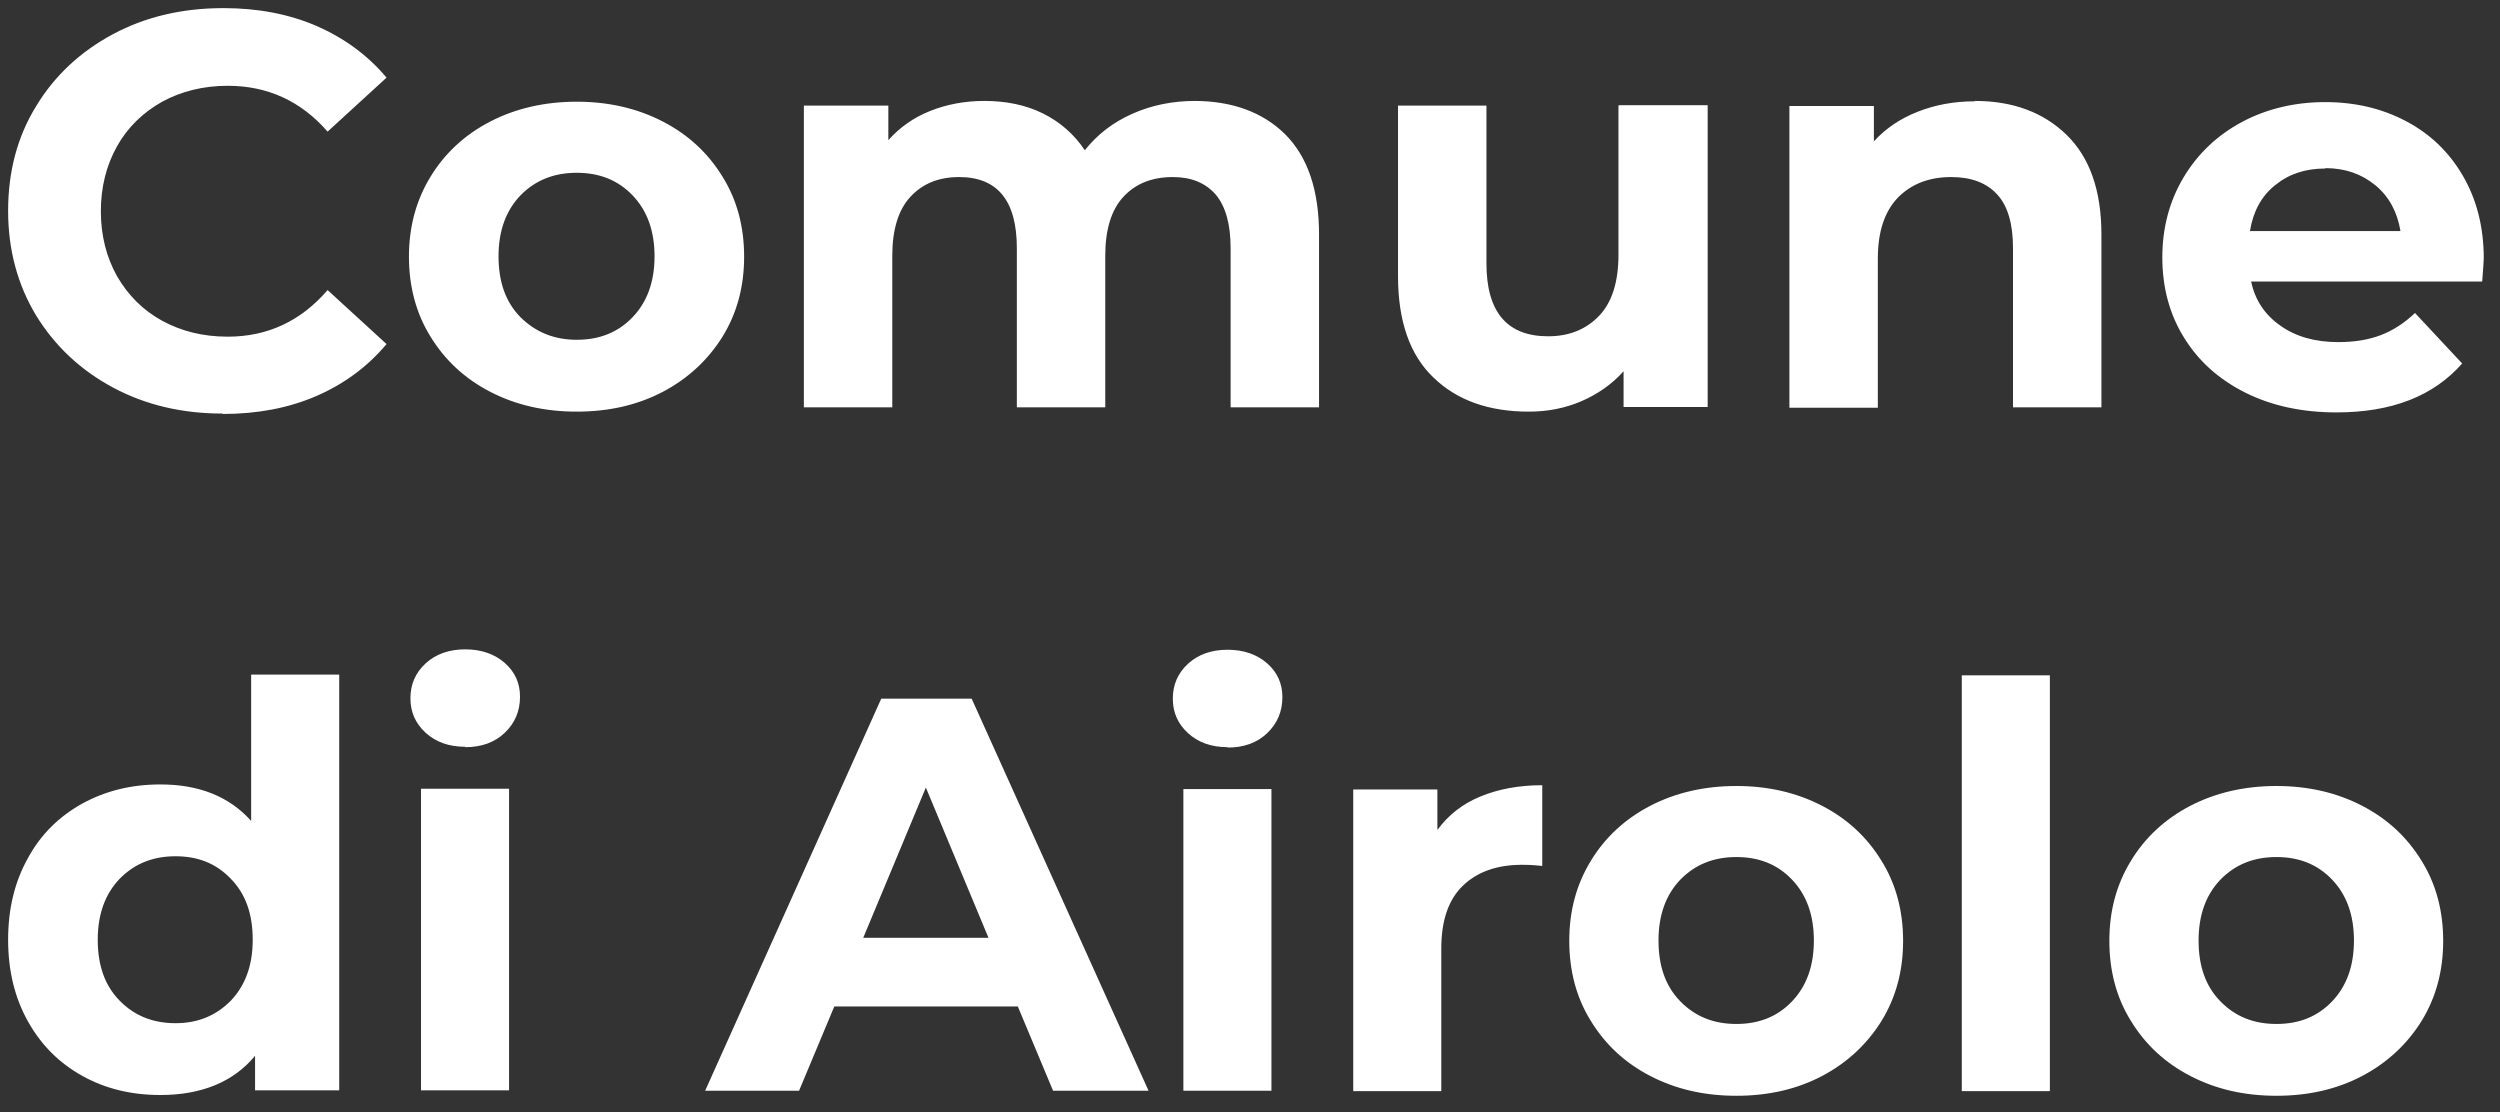
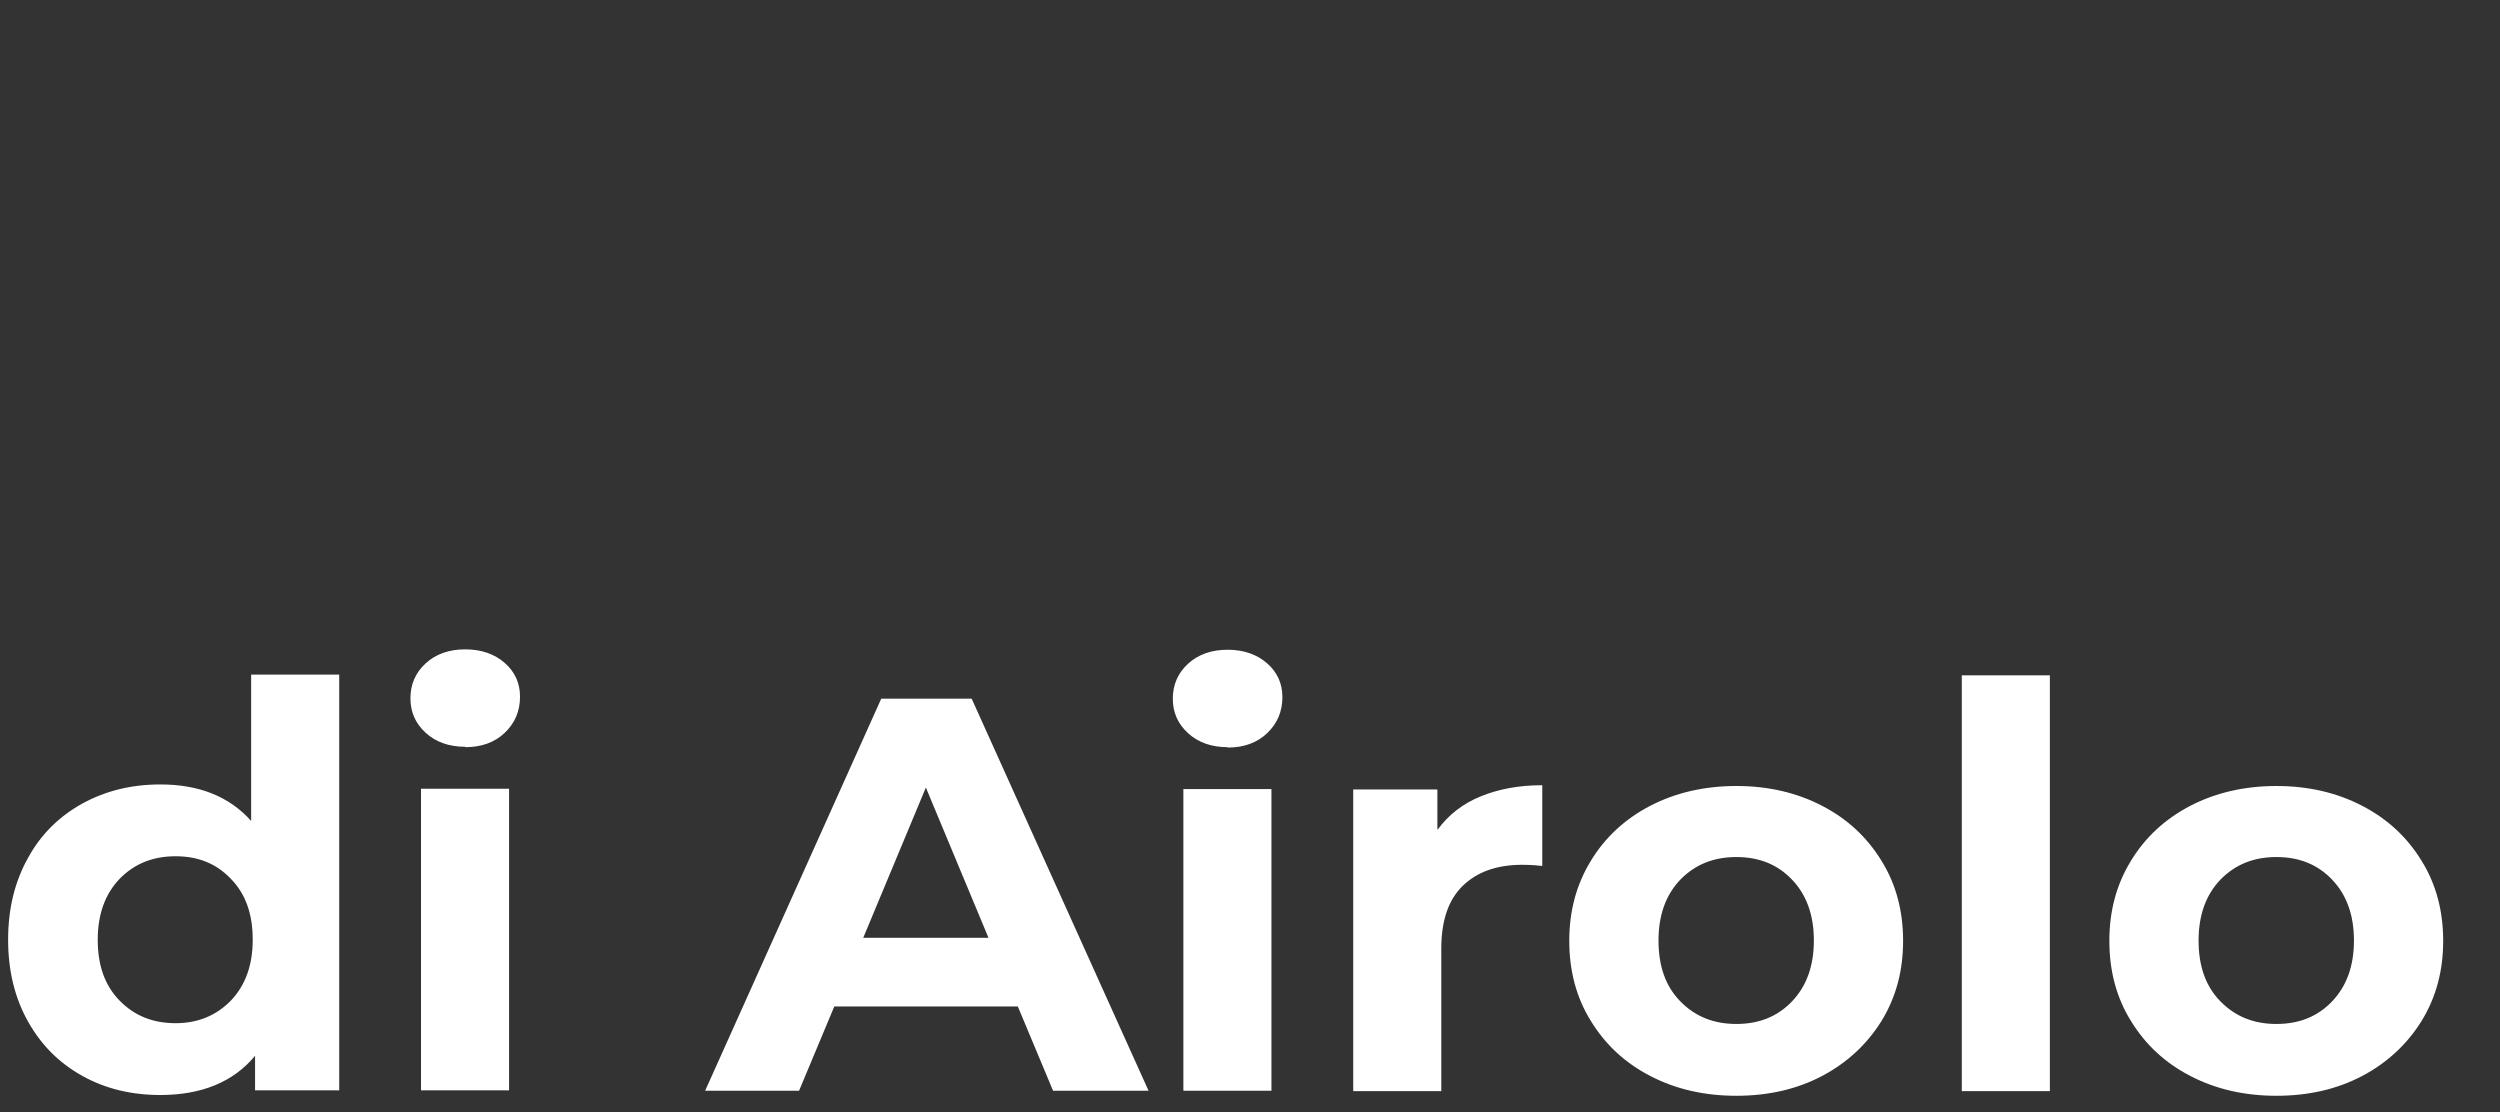
<svg xmlns="http://www.w3.org/2000/svg" width="308px" height="137px" viewBox="0 0 308 137" version="1.1">
  <rect x="0" y="0" width="308" height="137" fill="#333333" stroke="none" />
  <title>Artboard</title>
  <g id="Artboard" stroke="none" stroke-width="1" fill="none" fill-rule="evenodd">
    <g id="Group" transform="translate(1, 1)" fill="#FFFFFF" fill-rule="nonzero">
      <path d="M279.46,125.152 C276.663,125.152 274.397,124.243 272.565,122.378 C270.733,120.513 269.865,118.026 269.865,114.87 C269.865,111.713 270.781,109.226 272.565,107.361 C274.397,105.496 276.663,104.587 279.46,104.587 C282.257,104.587 284.523,105.496 286.307,107.361 C288.091,109.226 289.007,111.713 289.007,114.87 C289.007,118.026 288.091,120.513 286.307,122.378 C284.523,124.243 282.257,125.152 279.46,125.152 M279.46,134 C283.414,134 286.933,133.187 290.019,131.561 C293.105,129.935 295.564,127.639 297.348,124.77 C299.132,121.852 300,118.6 300,114.917 C300,111.235 299.132,107.935 297.348,105.065 C295.564,102.148 293.153,99.9 290.019,98.274 C286.885,96.648 283.365,95.835 279.46,95.835 C275.554,95.835 271.986,96.648 268.852,98.274 C265.718,99.9 263.259,102.196 261.524,105.065 C259.74,107.983 258.872,111.235 258.872,114.917 C258.872,118.6 259.74,121.9 261.524,124.77 C263.308,127.687 265.718,129.935 268.852,131.561 C271.986,133.187 275.506,134 279.46,134 M240.694,133.426 L251.543,133.426 L251.543,82.204 L240.694,82.204 L240.694,133.426 Z M212.922,125.152 C210.125,125.152 207.859,124.243 206.027,122.378 C204.195,120.513 203.327,118.026 203.327,114.87 C203.327,111.713 204.243,109.226 206.027,107.361 C207.859,105.496 210.125,104.587 212.922,104.587 C215.718,104.587 217.985,105.496 219.769,107.361 C221.553,109.226 222.469,111.713 222.469,114.87 C222.469,118.026 221.553,120.513 219.769,122.378 C217.985,124.243 215.718,125.152 212.922,125.152 M212.922,134 C216.876,134 220.395,133.187 223.481,131.561 C226.567,129.935 229.026,127.639 230.81,124.77 C232.594,121.852 233.462,118.6 233.462,114.917 C233.462,111.235 232.594,107.935 230.81,105.065 C229.026,102.148 226.615,99.9 223.481,98.274 C220.347,96.648 216.827,95.835 212.922,95.835 C209.016,95.835 205.448,96.648 202.314,98.274 C199.18,99.9 196.721,102.196 194.986,105.065 C193.202,107.983 192.334,111.235 192.334,114.917 C192.334,118.6 193.202,121.9 194.986,124.77 C196.77,127.687 199.18,129.935 202.314,131.561 C205.448,133.187 208.968,134 212.922,134 M176.085,101.191 L176.085,96.265 L165.718,96.265 L165.718,133.426 L176.567,133.426 L176.567,115.874 C176.567,112.43 177.435,109.848 179.219,108.126 C181.003,106.404 183.414,105.543 186.548,105.543 C186.982,105.543 187.753,105.543 189.007,105.687 L189.007,95.739 C186.114,95.739 183.607,96.217 181.389,97.126 C179.171,98.035 177.435,99.422 176.133,101.191 M150.241,91.1 C152.218,91.1 153.857,90.526 155.111,89.33 C156.365,88.135 156.991,86.652 156.991,84.883 C156.991,83.209 156.365,81.822 155.111,80.722 C153.857,79.622 152.218,79.048 150.241,79.048 C148.264,79.048 146.625,79.622 145.371,80.77 C144.118,81.917 143.491,83.352 143.491,85.074 C143.491,86.796 144.118,88.183 145.371,89.33 C146.625,90.478 148.264,91.052 150.241,91.052 M144.793,133.378 L155.641,133.378 L155.641,96.217 L144.793,96.217 L144.793,133.378 Z M105.352,114.535 L113.067,96.026 L120.781,114.535 L105.352,114.535 L105.352,114.535 Z M128.689,133.378 L140.501,133.378 L118.708,85.074 L107.57,85.074 L85.873,133.378 L97.445,133.378 L101.784,123 L124.397,123 L128.737,133.378 L128.689,133.378 Z M56.316,91.052 C58.293,91.052 59.932,90.478 61.186,89.283 C62.44,88.087 63.067,86.604 63.067,84.835 C63.067,83.161 62.44,81.774 61.186,80.674 C59.932,79.574 58.293,79 56.316,79 C54.339,79 52.7,79.574 51.446,80.722 C50.193,81.87 49.566,83.304 49.566,85.026 C49.566,86.748 50.193,88.135 51.446,89.283 C52.7,90.43 54.339,91.004 56.316,91.004 M50.868,133.33 L61.716,133.33 L61.716,96.17 L50.868,96.17 L50.868,133.33 Z M20.636,125.057 C17.84,125.057 15.574,124.148 13.742,122.283 C11.909,120.417 11.041,117.93 11.041,114.774 C11.041,111.617 11.958,109.13 13.742,107.265 C15.574,105.4 17.84,104.491 20.636,104.491 C23.433,104.491 25.651,105.4 27.435,107.265 C29.267,109.13 30.135,111.617 30.135,114.774 C30.135,117.93 29.219,120.417 27.435,122.283 C25.603,124.148 23.337,125.057 20.636,125.057 M29.942,82.109 L29.942,100.139 C27.242,97.126 23.529,95.643 18.756,95.643 C15.236,95.643 12.054,96.409 9.161,97.987 C6.316,99.565 4.05,101.765 2.459,104.683 C0.82,107.6 0,110.948 0,114.774 C0,118.6 0.82,121.948 2.459,124.865 C4.098,127.783 6.316,129.983 9.161,131.561 C12.006,133.139 15.188,133.904 18.756,133.904 C23.867,133.904 27.772,132.278 30.424,129.074 L30.424,133.33 L40.791,133.33 L40.791,82.109 L29.942,82.109 L29.942,82.109 Z" id="Shape" />
-       <path d="M285.49,19.713 C287.91,19.713 289.944,20.431 291.638,21.818 C293.333,23.206 294.349,25.12 294.737,27.464 L276.194,27.464 C276.582,25.072 277.598,23.158 279.293,21.818 C280.987,20.431 283.021,19.761 285.49,19.761 M305,30.861 C305,26.986 304.129,23.589 302.434,20.67 C300.74,17.751 298.416,15.502 295.414,13.923 C292.413,12.344 289.121,11.579 285.441,11.579 C281.762,11.579 278.276,12.392 275.226,14.019 C272.176,15.646 269.756,17.943 268.013,20.861 C266.27,23.78 265.398,27.081 265.398,30.718 C265.398,34.354 266.27,37.703 268.061,40.574 C269.852,43.493 272.37,45.742 275.613,47.368 C278.857,48.995 282.633,49.809 286.845,49.809 C293.671,49.809 298.803,47.799 302.337,43.78 L296.528,37.56 C295.221,38.804 293.817,39.713 292.316,40.287 C290.815,40.861 289.072,41.148 287.087,41.148 C284.231,41.148 281.859,40.478 279.971,39.139 C278.034,37.799 276.824,35.981 276.34,33.684 L304.806,33.684 C304.952,31.914 305,30.909 305,30.766 M242.306,11.483 C239.74,11.483 237.416,11.914 235.237,12.775 C233.059,13.636 231.316,14.833 229.863,16.411 L229.863,12.057 L219.455,12.057 L219.455,49.234 L230.348,49.234 L230.348,30.861 C230.348,27.56 231.171,25.072 232.817,23.349 C234.463,21.675 236.641,20.813 239.401,20.813 C241.87,20.813 243.758,21.531 245.065,22.967 C246.372,24.402 247.002,26.603 247.002,29.569 L247.002,49.187 L257.894,49.187 L257.894,27.895 C257.894,22.44 256.442,18.373 253.586,15.598 C250.729,12.823 246.953,11.435 242.306,11.435 M198.395,12.01 L198.395,30.383 C198.395,33.684 197.621,36.22 196.023,37.895 C194.425,39.569 192.344,40.431 189.729,40.431 C184.646,40.431 182.129,37.416 182.129,31.435 L182.129,12.01 L171.236,12.01 L171.236,33.014 C171.236,38.565 172.688,42.727 175.593,45.502 C178.498,48.325 182.419,49.713 187.357,49.713 C189.681,49.713 191.86,49.282 193.844,48.421 C195.829,47.56 197.572,46.364 199.025,44.737 L199.025,49.139 L209.385,49.139 L209.385,11.962 L198.492,11.962 L198.395,12.01 Z M146.255,11.435 C143.447,11.435 140.881,11.962 138.509,13.014 C136.137,14.067 134.2,15.55 132.651,17.512 C131.344,15.55 129.601,14.019 127.471,12.967 C125.34,11.914 122.92,11.435 120.257,11.435 C117.837,11.435 115.61,11.866 113.576,12.679 C111.543,13.493 109.848,14.689 108.444,16.268 L108.444,12.01 L98.036,12.01 L98.036,49.187 L108.929,49.187 L108.929,30.526 C108.929,27.321 109.655,24.88 111.156,23.254 C112.656,21.627 114.641,20.813 117.159,20.813 C121.903,20.813 124.275,23.732 124.275,29.569 L124.275,49.187 L135.168,49.187 L135.168,30.526 C135.168,27.321 135.894,24.88 137.395,23.254 C138.896,21.627 140.929,20.813 143.495,20.813 C145.771,20.813 147.513,21.531 148.772,22.967 C149.983,24.402 150.612,26.603 150.612,29.569 L150.612,49.187 L161.505,49.187 L161.505,27.895 C161.505,22.392 160.101,18.325 157.341,15.55 C154.582,12.823 150.806,11.435 146.11,11.435 M70.053,40.861 C67.245,40.861 64.97,39.904 63.13,38.086 C61.29,36.22 60.419,33.732 60.419,30.574 C60.419,27.416 61.339,24.928 63.13,23.062 C64.97,21.196 67.245,20.287 70.053,20.287 C72.861,20.287 75.137,21.196 76.928,23.062 C78.719,24.928 79.639,27.416 79.639,30.574 C79.639,33.732 78.719,36.22 76.928,38.086 C75.137,39.952 72.861,40.861 70.053,40.861 M70.053,49.713 C74.023,49.713 77.557,48.9 80.656,47.273 C83.754,45.646 86.223,43.349 88.014,40.478 C89.806,37.56 90.677,34.306 90.677,30.622 C90.677,26.938 89.806,23.636 88.014,20.766 C86.223,17.847 83.802,15.598 80.656,13.971 C77.509,12.344 73.975,11.531 70.053,11.531 C66.132,11.531 62.549,12.344 59.402,13.971 C56.256,15.598 53.787,17.895 52.044,20.766 C50.252,23.684 49.381,26.986 49.381,30.622 C49.381,34.258 50.252,37.608 52.044,40.478 C53.835,43.397 56.256,45.646 59.402,47.273 C62.549,48.9 66.083,49.713 70.053,49.713 M26.433,50 C30.694,50 34.518,49.282 37.956,47.799 C41.393,46.316 44.298,44.163 46.621,41.388 L39.36,34.737 C36.067,38.565 31.952,40.478 27.063,40.478 C24.013,40.478 21.35,39.809 18.978,38.517 C16.606,37.225 14.766,35.359 13.41,33.014 C12.103,30.67 11.425,27.99 11.425,25.024 C11.425,22.057 12.103,19.378 13.41,17.033 C14.717,14.689 16.606,12.871 18.978,11.531 C21.35,10.239 24.061,9.569 27.063,9.569 C31.952,9.569 36.067,11.435 39.36,15.215 L46.621,8.565 C44.298,5.789 41.393,3.684 38.004,2.201 C34.567,0.718 30.742,0 26.53,0 C21.495,0 16.944,1.053 12.926,3.206 C8.908,5.359 5.713,8.325 3.437,12.105 C1.113,15.885 0,20.191 0,24.976 C0,29.761 1.162,34.067 3.437,37.847 C5.761,41.627 8.908,44.593 12.926,46.746 C16.944,48.9 21.447,49.952 26.433,49.952" id="Shape" />
    </g>
  </g>
</svg>